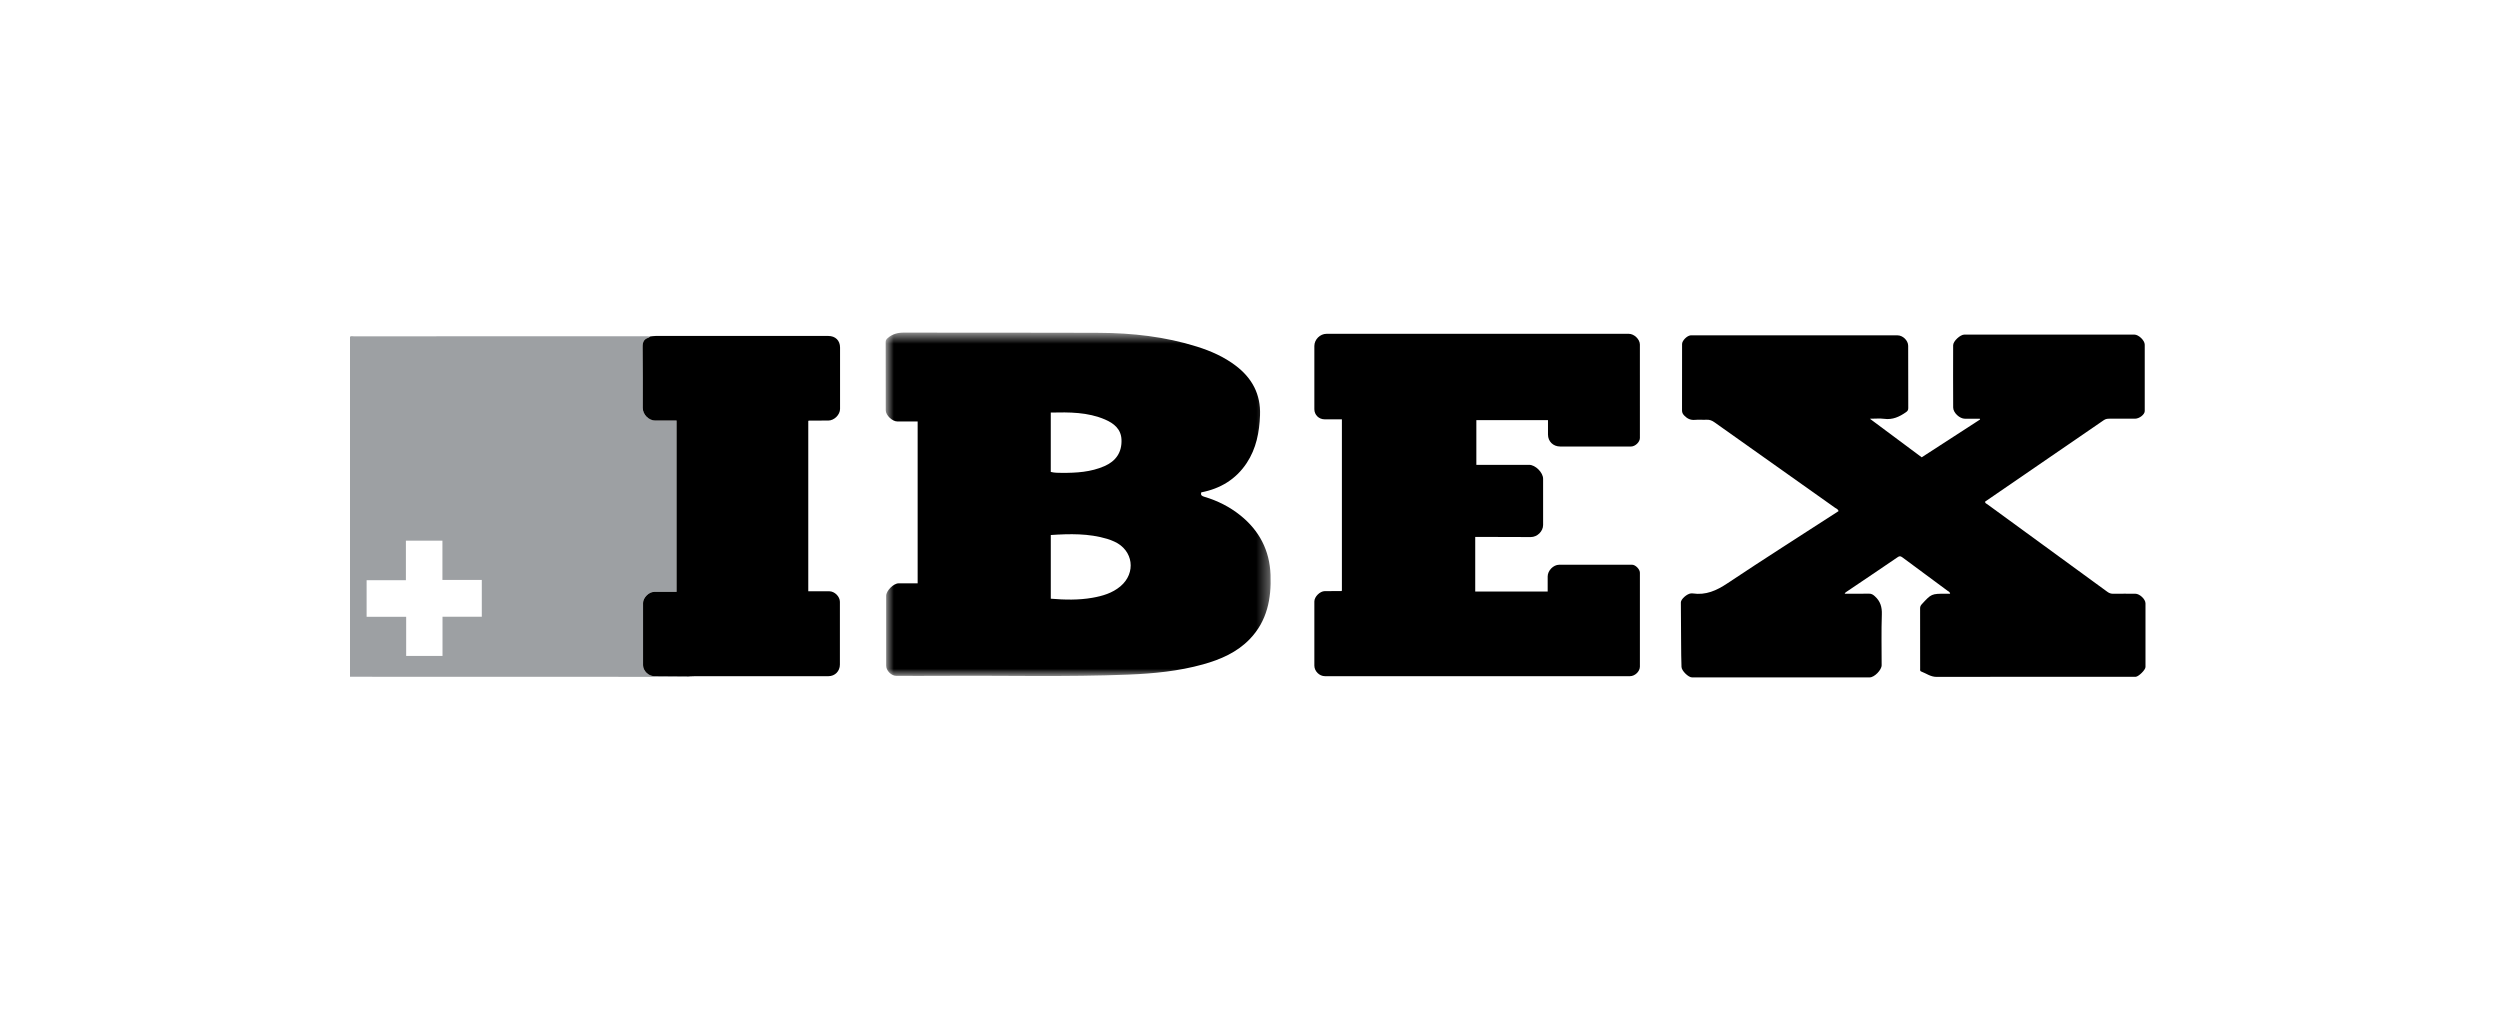
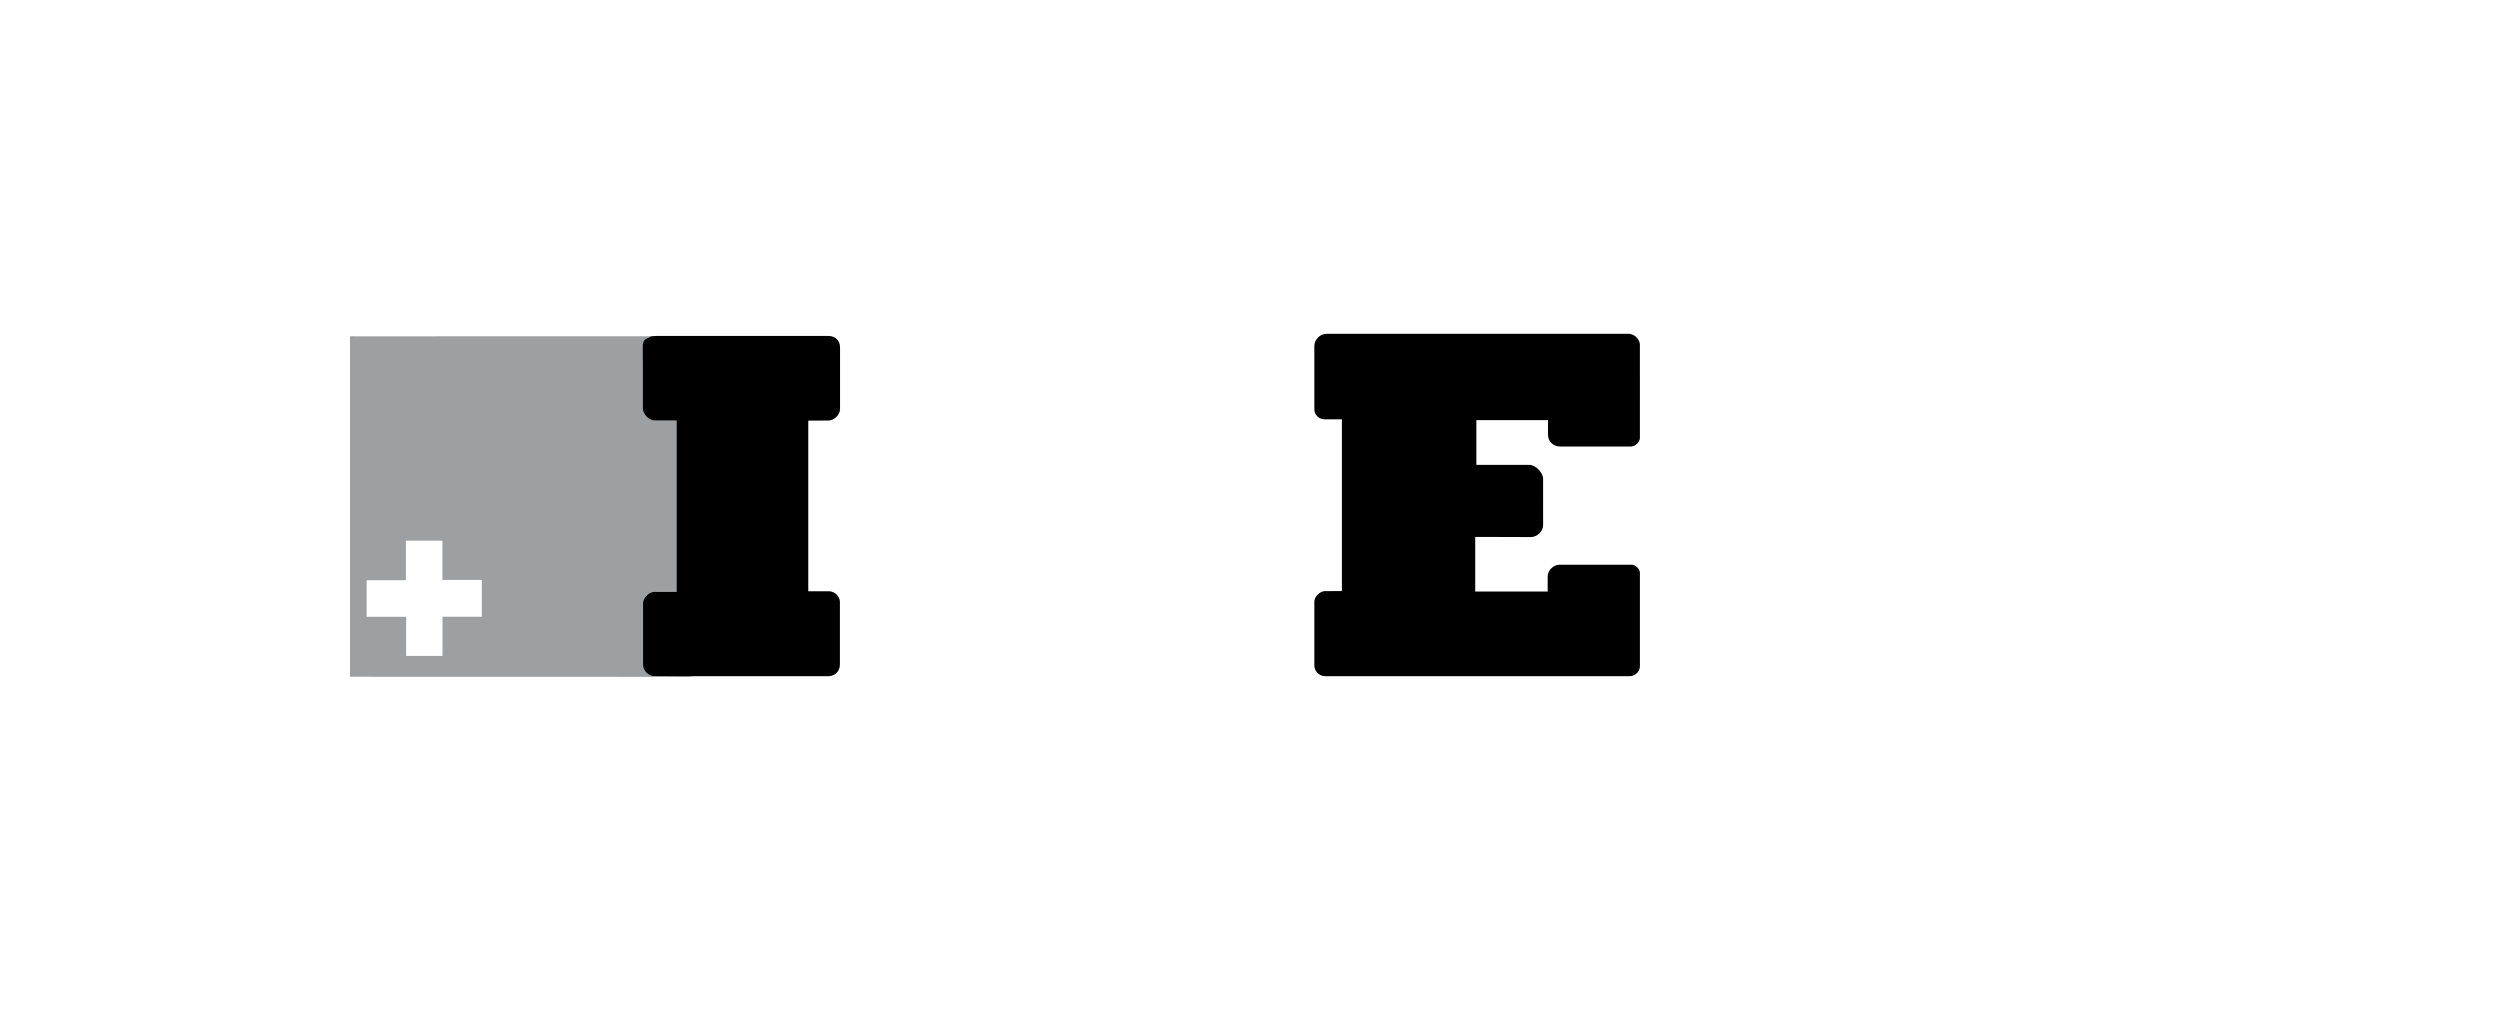
<svg xmlns="http://www.w3.org/2000/svg" width="200" height="81" viewBox="0 0 200 81" fill="none">
-   <path fill-rule="evenodd" clip-rule="evenodd" d="M153.736 36.585C155.311 35.564 156.859 34.563 158.407 33.559C158.401 33.539 158.394 33.519 158.388 33.498H157.193C156.776 33.498 156.256 33.024 156.254 32.601C156.244 30.94 156.247 29.278 156.252 27.617C156.254 27.29 156.821 26.767 157.15 26.767C161.682 26.766 166.213 26.766 170.746 26.767C171.088 26.767 171.578 27.23 171.579 27.572C171.583 29.343 171.583 31.115 171.579 32.886C171.579 33.159 171.15 33.494 170.802 33.496C170.118 33.501 169.434 33.5 168.75 33.496C168.588 33.495 168.445 33.515 168.304 33.613C165.139 35.789 161.971 37.961 158.805 40.132C158.801 40.263 158.913 40.288 158.986 40.341C162.189 42.677 165.393 45.012 168.595 47.35C168.74 47.456 168.885 47.504 169.066 47.501C169.652 47.492 170.239 47.497 170.825 47.498C171.167 47.498 171.637 47.926 171.639 48.268C171.646 49.967 171.644 51.664 171.639 53.362C171.639 53.59 171.094 54.123 170.862 54.143C170.789 54.149 170.715 54.144 170.643 54.144C165.402 54.144 160.162 54.14 154.921 54.151C154.447 54.151 154.101 53.873 153.696 53.72C153.577 53.675 153.612 53.557 153.612 53.464C153.61 51.864 153.612 50.264 153.608 48.664C153.608 48.531 153.65 48.44 153.739 48.342C154.515 47.501 154.512 47.498 155.671 47.497H156.011C155.991 47.345 155.872 47.312 155.794 47.254C154.609 46.374 153.419 45.5 152.234 44.62C152.099 44.52 152.002 44.445 151.821 44.569C150.433 45.518 149.035 46.454 147.641 47.396C147.623 47.408 147.614 47.433 147.571 47.497C148.24 47.497 148.878 47.505 149.516 47.493C149.716 47.489 149.839 47.566 149.986 47.698C150.427 48.094 150.567 48.556 150.547 49.151C150.501 50.505 150.532 51.863 150.532 53.218C150.532 53.596 149.953 54.191 149.575 54.191C144.836 54.193 140.097 54.192 135.356 54.191C135.072 54.191 134.532 53.668 134.52 53.355C134.496 52.734 134.494 52.111 134.489 51.488C134.48 50.389 134.473 49.29 134.469 48.191C134.468 47.934 134.96 47.5 135.272 47.474C135.32 47.469 135.371 47.467 135.419 47.474C136.468 47.63 137.325 47.246 138.193 46.666C141.132 44.705 144.116 42.811 147.087 40.888C147.047 40.735 146.907 40.694 146.805 40.622C143.591 38.343 140.374 36.069 137.163 33.787C136.963 33.645 136.773 33.565 136.528 33.579C136.223 33.596 135.914 33.559 135.612 33.589C135.252 33.625 134.986 33.499 134.742 33.246C134.622 33.121 134.562 33.01 134.562 32.835C134.568 31.064 134.565 29.293 134.566 27.522C134.566 27.255 134.955 26.857 135.243 26.829C135.327 26.821 135.413 26.828 135.499 26.828C140.935 26.828 146.37 26.827 151.807 26.828C152.221 26.828 152.653 27.236 152.654 27.665C152.663 29.326 152.656 30.988 152.661 32.648C152.662 32.802 152.608 32.885 152.485 32.971C151.954 33.344 151.403 33.601 150.723 33.505C150.388 33.459 150.042 33.498 149.589 33.498C151.018 34.562 152.368 35.567 153.736 36.585Z" fill="black" />
  <mask id="mask0_307_8553" style="mask-type:luminance" maskUnits="userSpaceOnUse" x="70" y="26" width="32" height="29">
    <path fill-rule="evenodd" clip-rule="evenodd" d="M70.853 26.608H101.653V54.082H70.853V26.608Z" fill="white" />
  </mask>
  <g mask="url(#mask0_307_8553)">
-     <path fill-rule="evenodd" clip-rule="evenodd" d="M84.062 37.754C84.36 37.831 84.655 37.827 84.947 37.829C86.111 37.836 87.265 37.767 88.353 37.292C89.278 36.888 89.762 36.18 89.719 35.166C89.684 34.324 89.111 33.866 88.408 33.563C87.017 32.963 85.544 32.973 84.062 33.004V37.754ZM84.063 47.896C85.184 47.989 86.289 48.015 87.393 47.822C88.207 47.679 88.984 47.45 89.632 46.908C90.91 45.835 90.663 44.014 89.149 43.328C88.962 43.243 88.768 43.166 88.571 43.108C87.095 42.667 85.588 42.7 84.063 42.801V47.896ZM73.412 46.666V33.717H71.783C71.388 33.717 70.86 33.223 70.859 32.827C70.853 31.007 70.858 29.188 70.853 27.367C70.853 27.216 70.91 27.137 71.023 27.04C71.403 26.717 71.816 26.607 72.323 26.608C77.525 26.627 82.729 26.603 87.931 26.627C90.586 26.638 93.212 26.93 95.759 27.731C96.867 28.08 97.923 28.545 98.857 29.254C100.169 30.249 100.865 31.541 100.802 33.217C100.75 34.578 100.502 35.882 99.738 37.039C98.871 38.351 97.625 39.094 96.102 39.389C96.031 39.629 96.163 39.687 96.35 39.743C97.399 40.054 98.364 40.538 99.221 41.224C100.745 42.444 101.571 44.029 101.644 45.984C101.716 47.894 101.37 49.682 99.986 51.123C98.956 52.194 97.641 52.761 96.24 53.151C94.29 53.694 92.288 53.888 90.275 53.969C85.308 54.171 80.337 54.032 75.369 54.069C74.147 54.078 72.926 54.071 71.704 54.07C71.309 54.069 70.894 53.657 70.894 53.263C70.892 51.395 70.892 49.526 70.894 47.657C70.894 47.26 71.487 46.669 71.884 46.667C72.384 46.664 72.884 46.666 73.412 46.666Z" fill="black" />
-   </g>
+     </g>
  <path fill-rule="evenodd" clip-rule="evenodd" d="M38.544 49.337H35.401V52.473H32.493V49.344H29.329V46.415H32.472V43.251H35.394V46.395H38.544V49.337ZM52.321 54.093C51.878 54.086 51.441 53.657 51.441 53.221V48.236C51.441 47.821 51.905 47.357 52.321 47.35H54.121V33.642C53.56 33.642 52.992 33.649 52.425 33.642C51.905 33.642 51.421 33.164 51.421 32.638C51.421 31.011 51.435 29.391 51.414 27.765C51.407 27.384 51.497 27.134 51.871 27.017C51.919 27.003 51.968 26.954 52.016 26.92C51.926 26.913 51.843 26.899 51.76 26.899C43.944 26.899 36.121 26.899 28.305 26.906C28.201 26.906 28.083 26.864 28 26.941V54.141H28.319C37.166 54.141 46.007 54.141 54.855 54.148C54.959 54.148 55.076 54.176 55.173 54.114C54.225 54.107 53.269 54.1 52.321 54.093Z" fill="#9DA0A3" />
  <path fill-rule="evenodd" clip-rule="evenodd" d="M123.839 33.612H118.108V37.187H122.334C122.827 37.187 123.447 37.798 123.448 38.298C123.451 39.532 123.45 40.765 123.449 41.998C123.449 42.507 122.981 42.966 122.461 42.965C121.105 42.962 119.75 42.957 118.394 42.953H118.018V47.323H123.814V46.116C123.814 45.653 124.263 45.181 124.738 45.179C126.681 45.172 128.623 45.174 130.564 45.178C130.839 45.179 131.192 45.541 131.192 45.818C131.195 48.322 131.196 50.825 131.192 53.329C131.191 53.719 130.789 54.094 130.4 54.094C122.264 54.094 114.13 54.095 105.995 54.094C105.549 54.094 105.149 53.697 105.148 53.248C105.147 51.539 105.147 49.829 105.148 48.118C105.149 47.735 105.598 47.292 105.984 47.29C106.424 47.288 106.863 47.288 107.303 47.285C107.313 47.285 107.323 47.273 107.352 47.255V33.547C106.885 33.547 106.426 33.549 105.966 33.546C105.506 33.543 105.148 33.187 105.148 32.737C105.148 31.052 105.148 29.366 105.148 27.681C105.148 27.16 105.604 26.705 106.122 26.705H130.306C130.729 26.705 131.19 27.14 131.191 27.566C131.196 30.057 131.195 32.549 131.192 35.041C131.191 35.367 130.815 35.72 130.485 35.721C128.591 35.721 126.699 35.723 124.805 35.72C124.249 35.718 123.839 35.308 123.839 34.768V33.612Z" fill="black" />
  <path fill-rule="evenodd" clip-rule="evenodd" d="M55.175 54.111C54.224 54.104 53.272 54.097 52.321 54.091C51.878 54.088 51.444 53.659 51.444 53.218C51.443 51.558 51.443 49.899 51.444 48.238C51.445 47.822 51.909 47.354 52.322 47.352C52.916 47.35 53.51 47.352 54.124 47.352V33.645C53.559 33.645 52.991 33.645 52.424 33.645C51.902 33.645 51.422 33.161 51.422 32.637C51.421 31.013 51.434 29.39 51.411 27.767C51.407 27.386 51.494 27.137 51.868 27.02C51.922 27.003 51.965 26.952 52.014 26.917C52.159 26.903 52.304 26.877 52.449 26.877C57.052 26.875 61.656 26.875 66.26 26.876C66.834 26.876 67.204 27.241 67.204 27.804C67.204 29.441 67.204 31.077 67.204 32.713C67.204 33.182 66.734 33.644 66.259 33.645C65.759 33.645 65.258 33.645 64.757 33.646C64.733 33.646 64.71 33.656 64.662 33.666V47.302C65.228 47.302 65.786 47.3 66.344 47.302C66.772 47.304 67.192 47.725 67.192 48.146C67.192 49.82 67.192 51.492 67.192 53.166C67.192 53.694 66.797 54.095 66.275 54.095C62.721 54.095 59.168 54.095 55.614 54.095C55.468 54.096 55.322 54.105 55.175 54.111Z" fill="black" />
</svg>